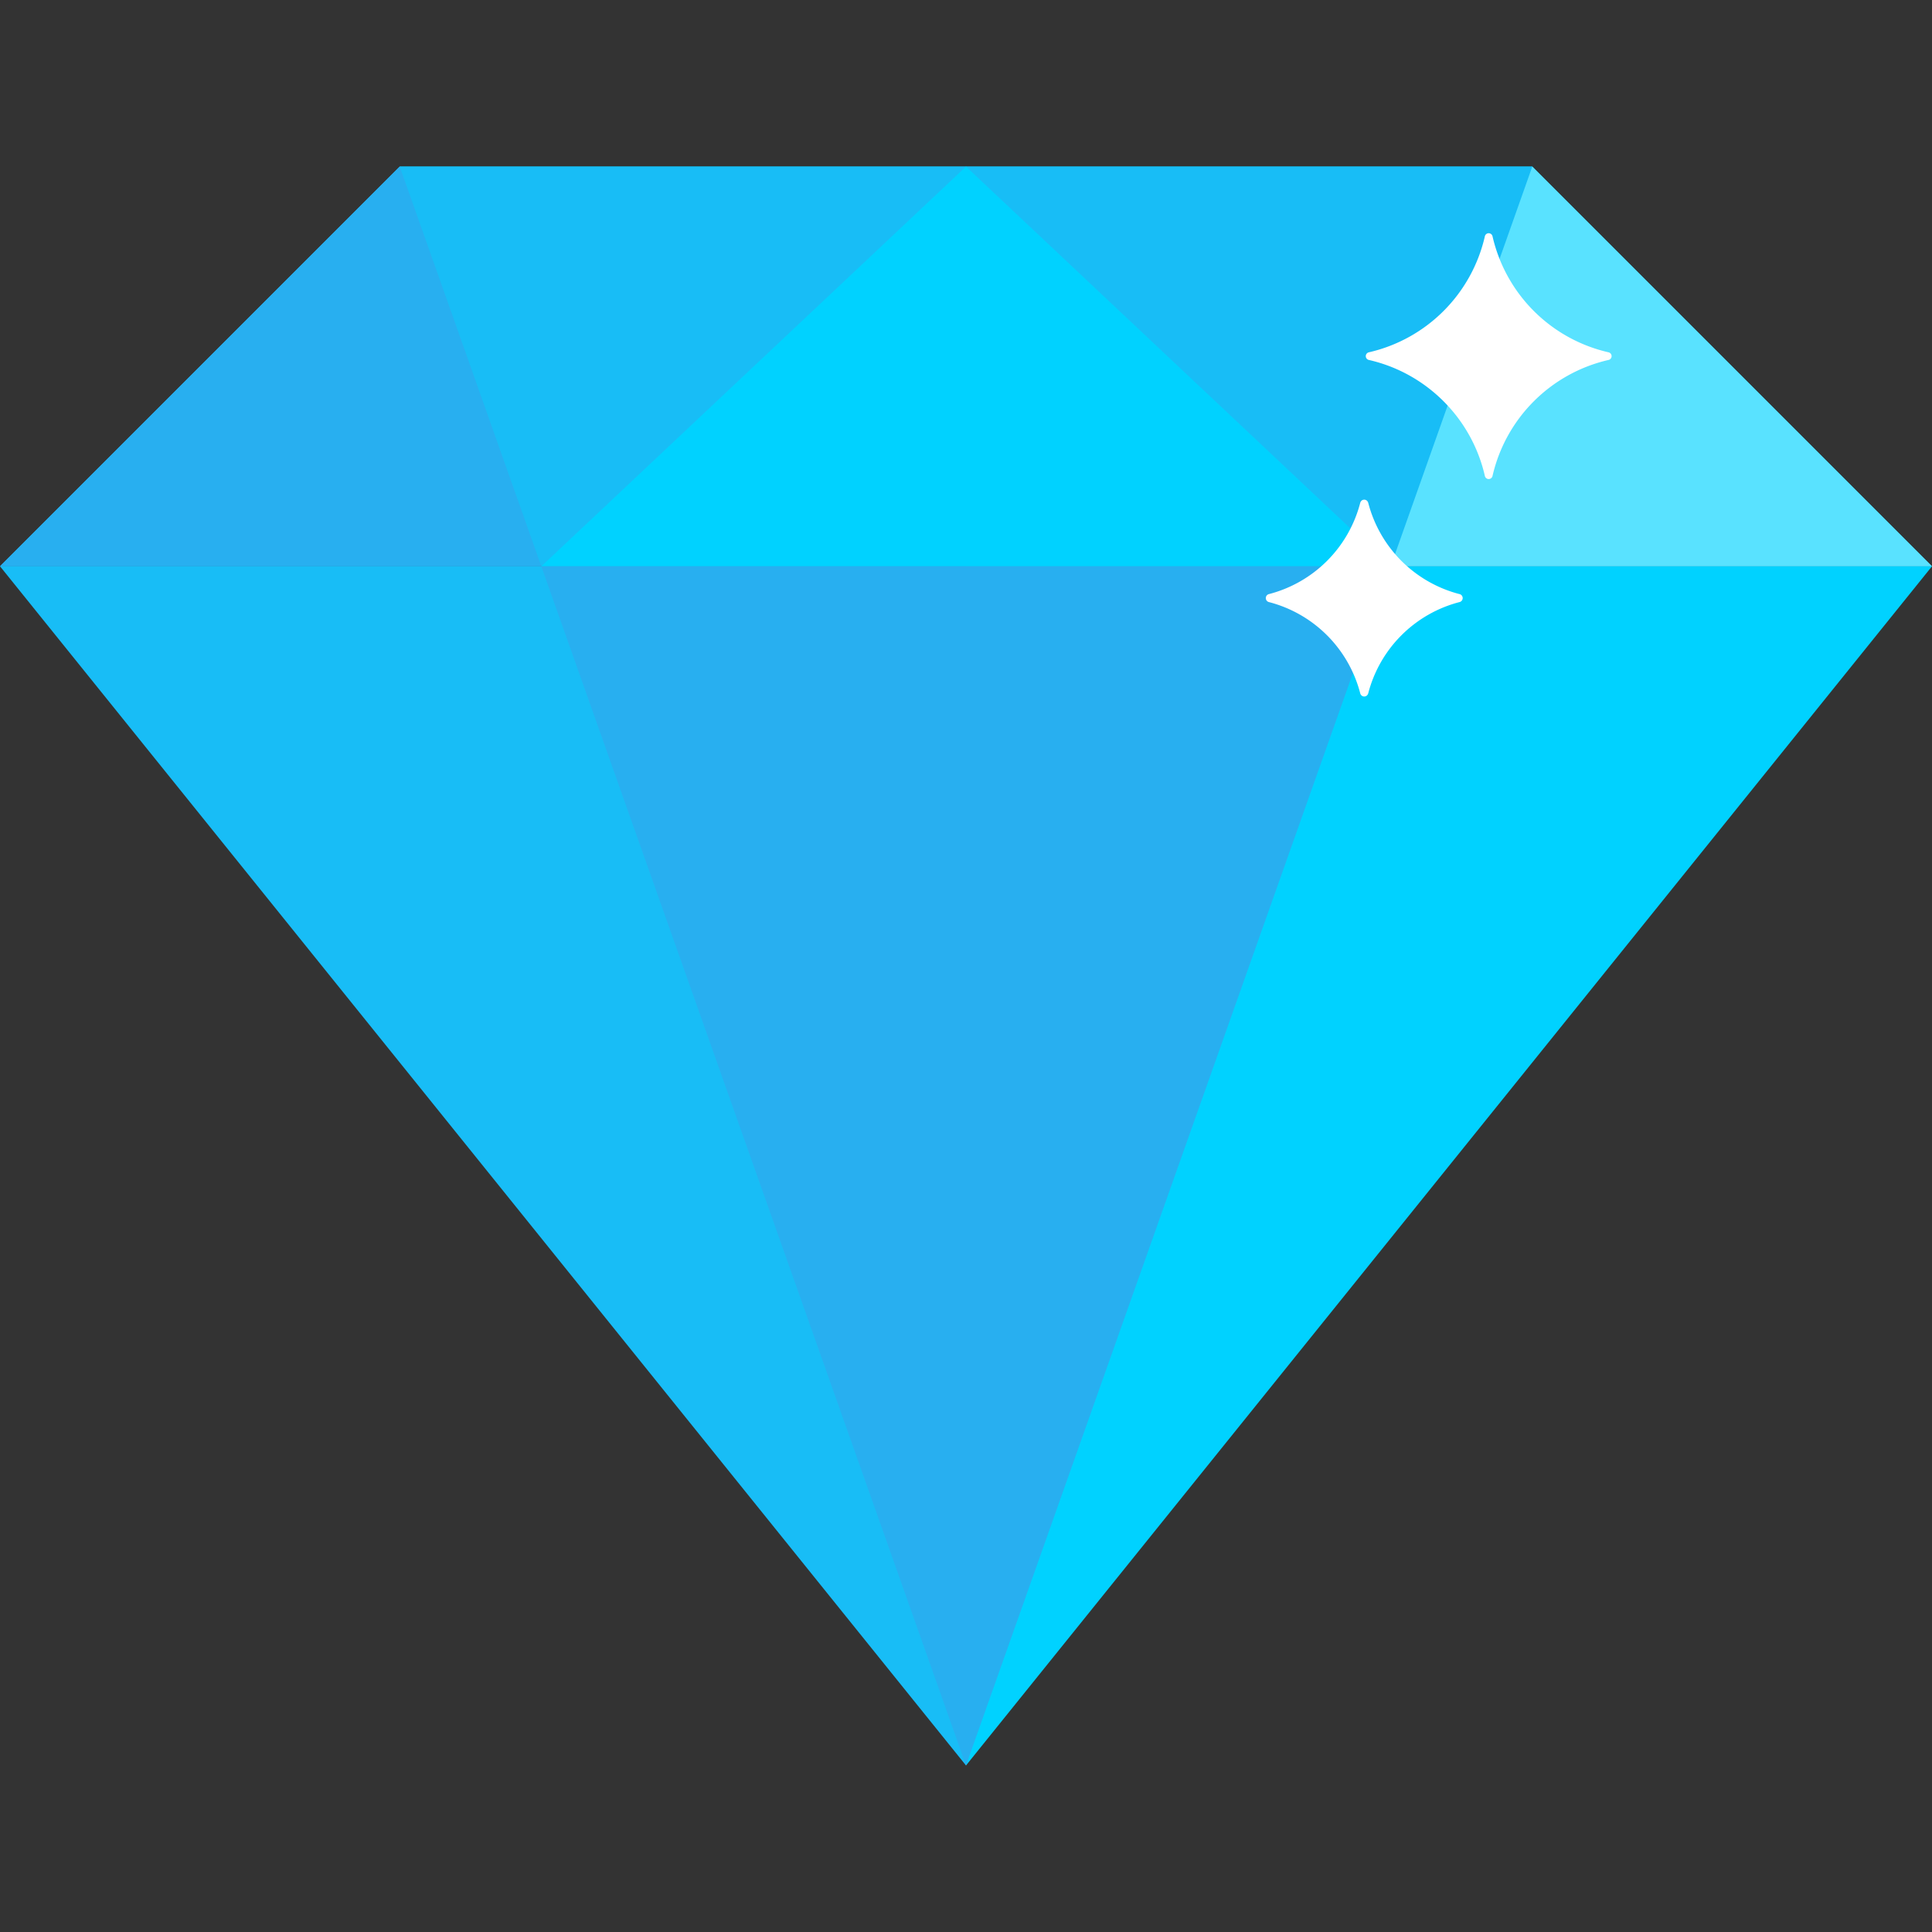
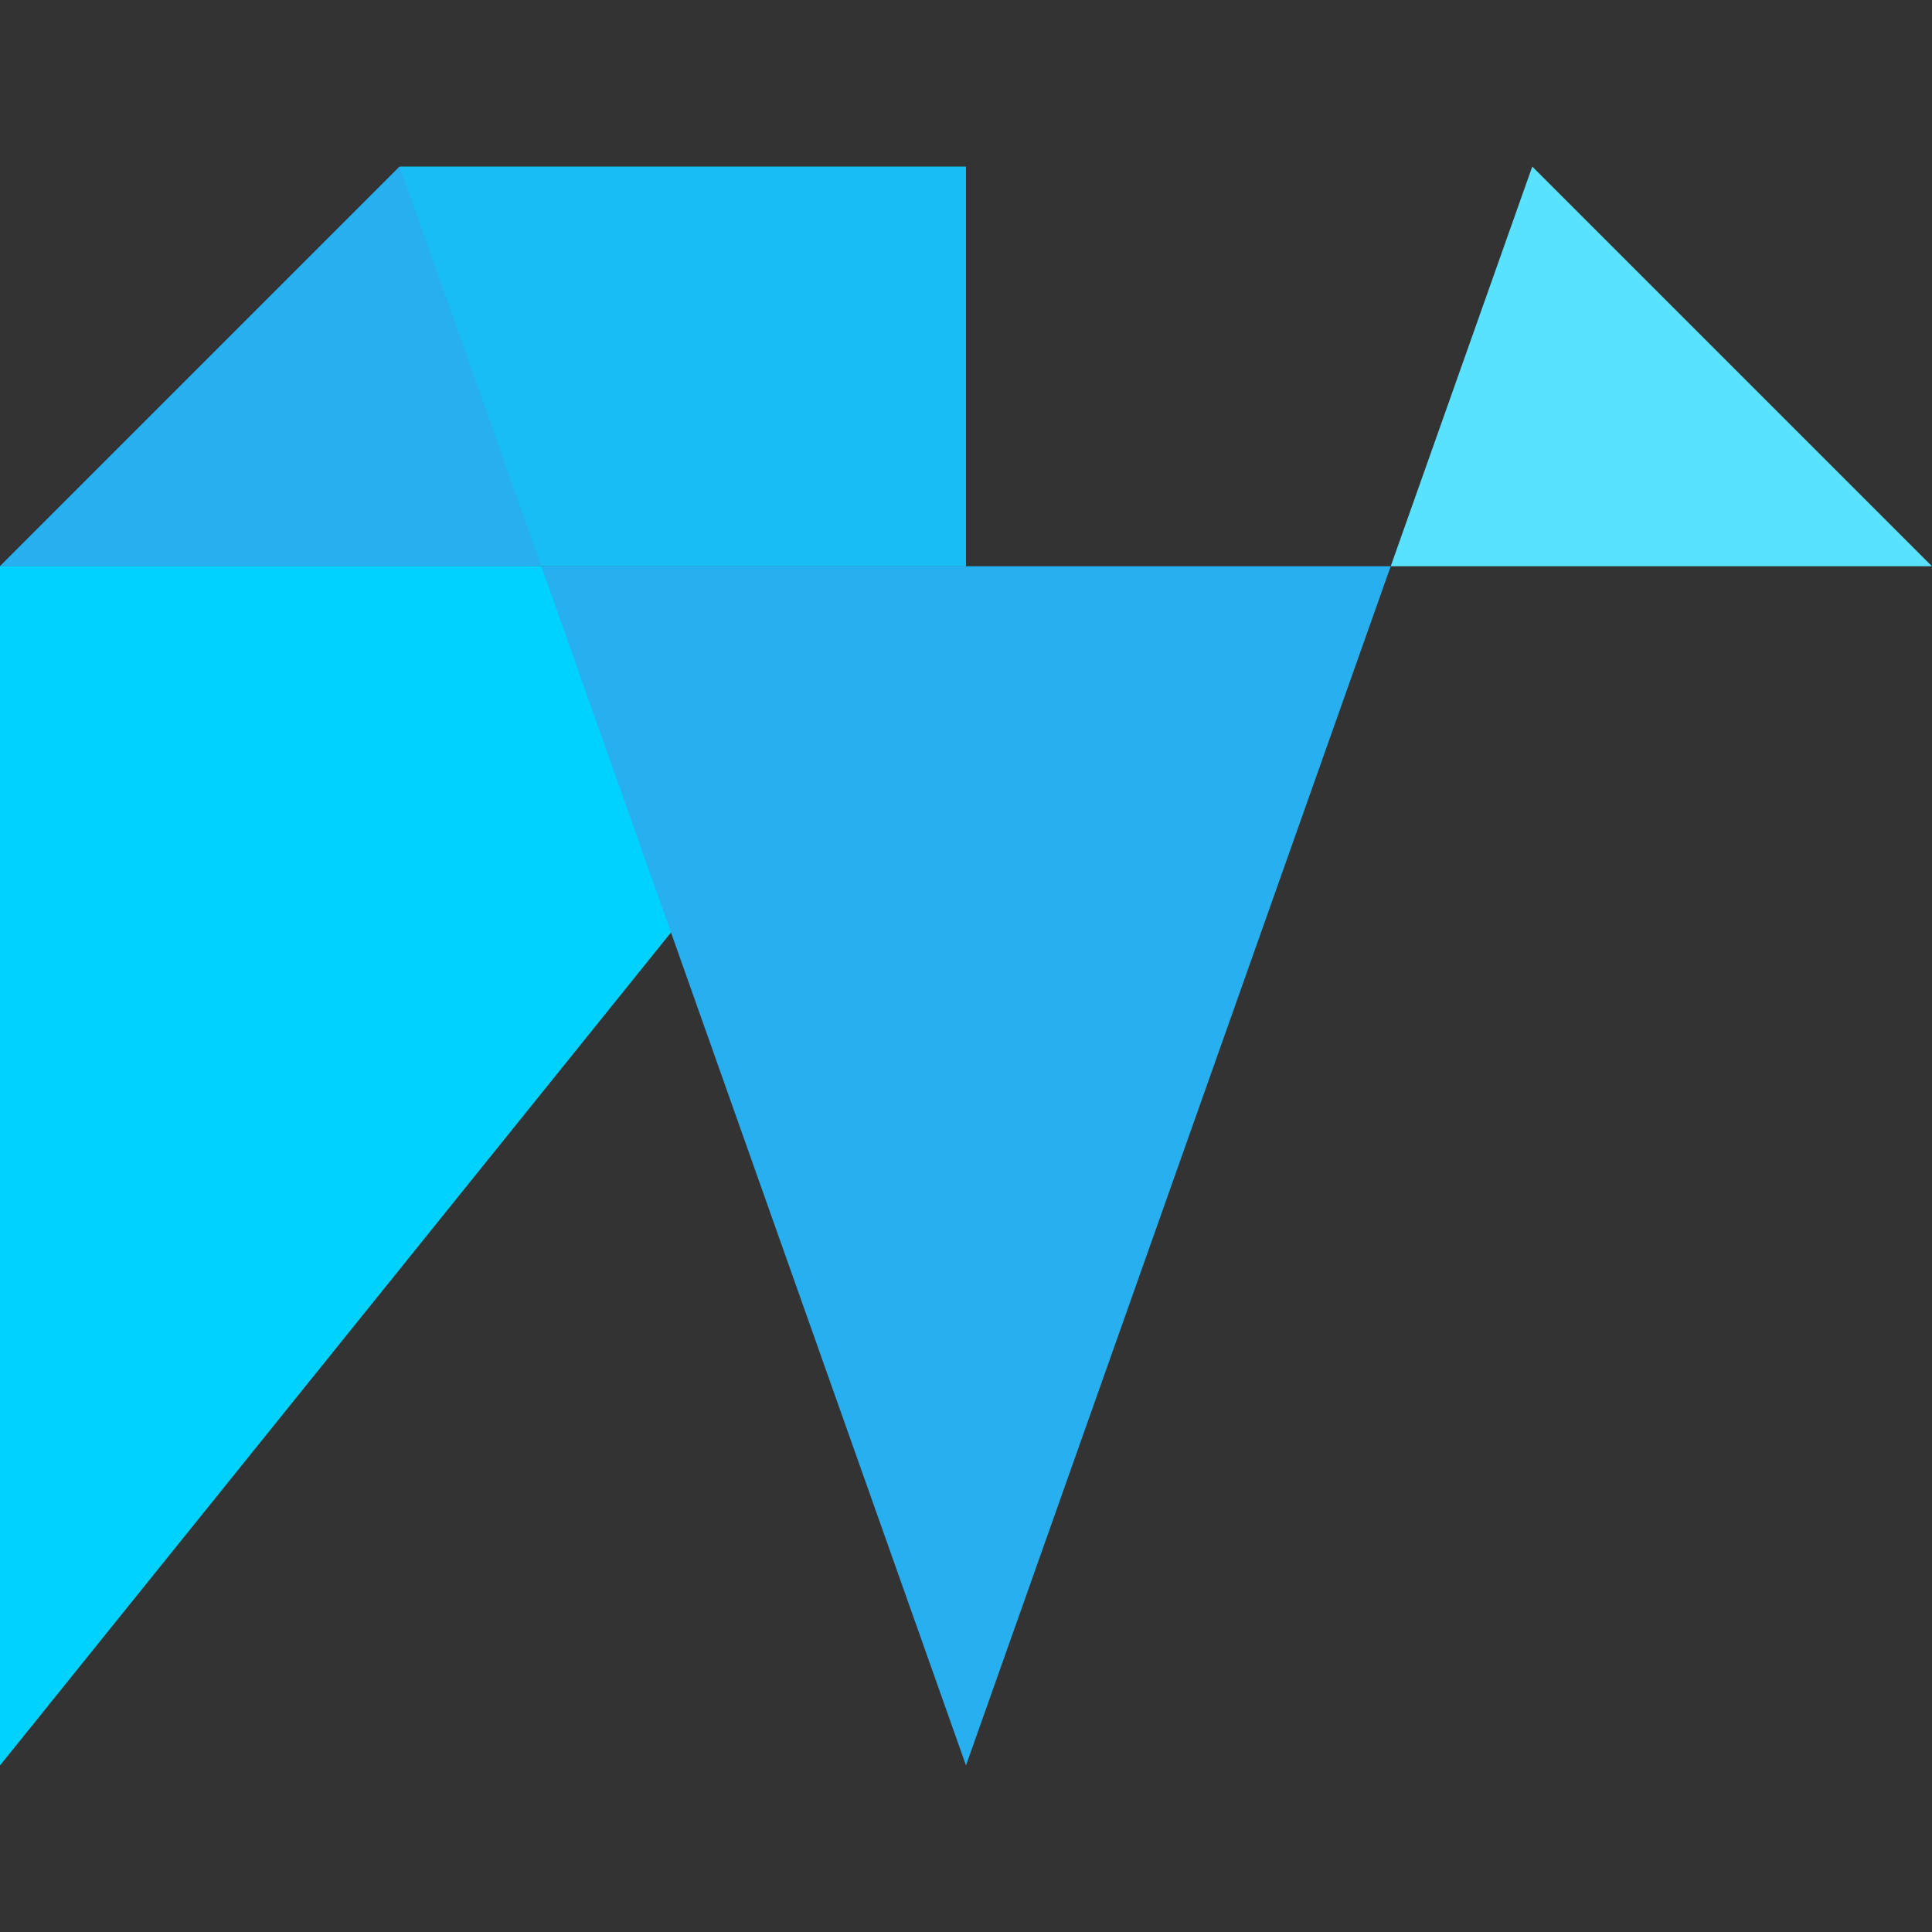
<svg xmlns="http://www.w3.org/2000/svg" width="143" height="143" fill="none">
  <rect width="100%" height="100%" fill="#333333" stroke="none" />
  <g clip-path="url(#clip0)">
-     <path d="M102.935 41.914l10.479-29.586H29.586l10.479 29.586h62.87z" fill="#00D2FF" />
-     <path d="M71.5 41.914H143l-71.5 88.759v-88.76z" fill="#00D2FF" />
+     <path d="M71.5 41.914l-71.5 88.759v-88.76z" fill="#00D2FF" />
    <path d="M71.5 12.328v29.586H0l29.586-29.586H71.5z" fill="#18BDF6" />
-     <path d="M71.5 41.914H0l71.5 88.759v-88.76zm0-29.586v29.586H143l-29.586-29.586H71.5z" fill="#18BDF6" />
-     <path d="M71.5 12.328L40.072 41.914h62.856L71.5 12.328z" fill="#00D2FF" />
    <path d="M40.065 41.914L71.5 130.672l31.436-88.758H40.065z" fill="#28AFF0" />
    <path d="M113.414 12.328l-10.478 29.586H143l-29.586-29.586z" fill="#59E2FF" />
    <path d="M29.586 12.328l10.479 29.586H0l29.586-29.586z" fill="#28AFF0" />
-     <path d="M119.049 26.075a11.423 11.423 0 01-8.576-8.576.29.29 0 00-.57 0 11.426 11.426 0 01-8.576 8.576.29.29 0 000 .57c4.255.97 7.605 4.32 8.576 8.576a.29.29 0 00.57 0 11.423 11.423 0 018.576-8.576.29.29 0 000-.57zm-11.036 17.894a9.418 9.418 0 01-6.738-6.738c-.086-.33-.514-.33-.599 0a9.42 9.42 0 01-6.738 6.738.305.305 0 000 .599 9.419 9.419 0 016.738 6.738c.085.33.513.33.599 0a9.419 9.419 0 016.738-6.738.305.305 0 000-.6z" fill="#fff" />
  </g>
  <defs>
    <clipPath id="clip0">
      <path fill="#fff" d="M0 0h143v143H0z" />
    </clipPath>
  </defs>
</svg>